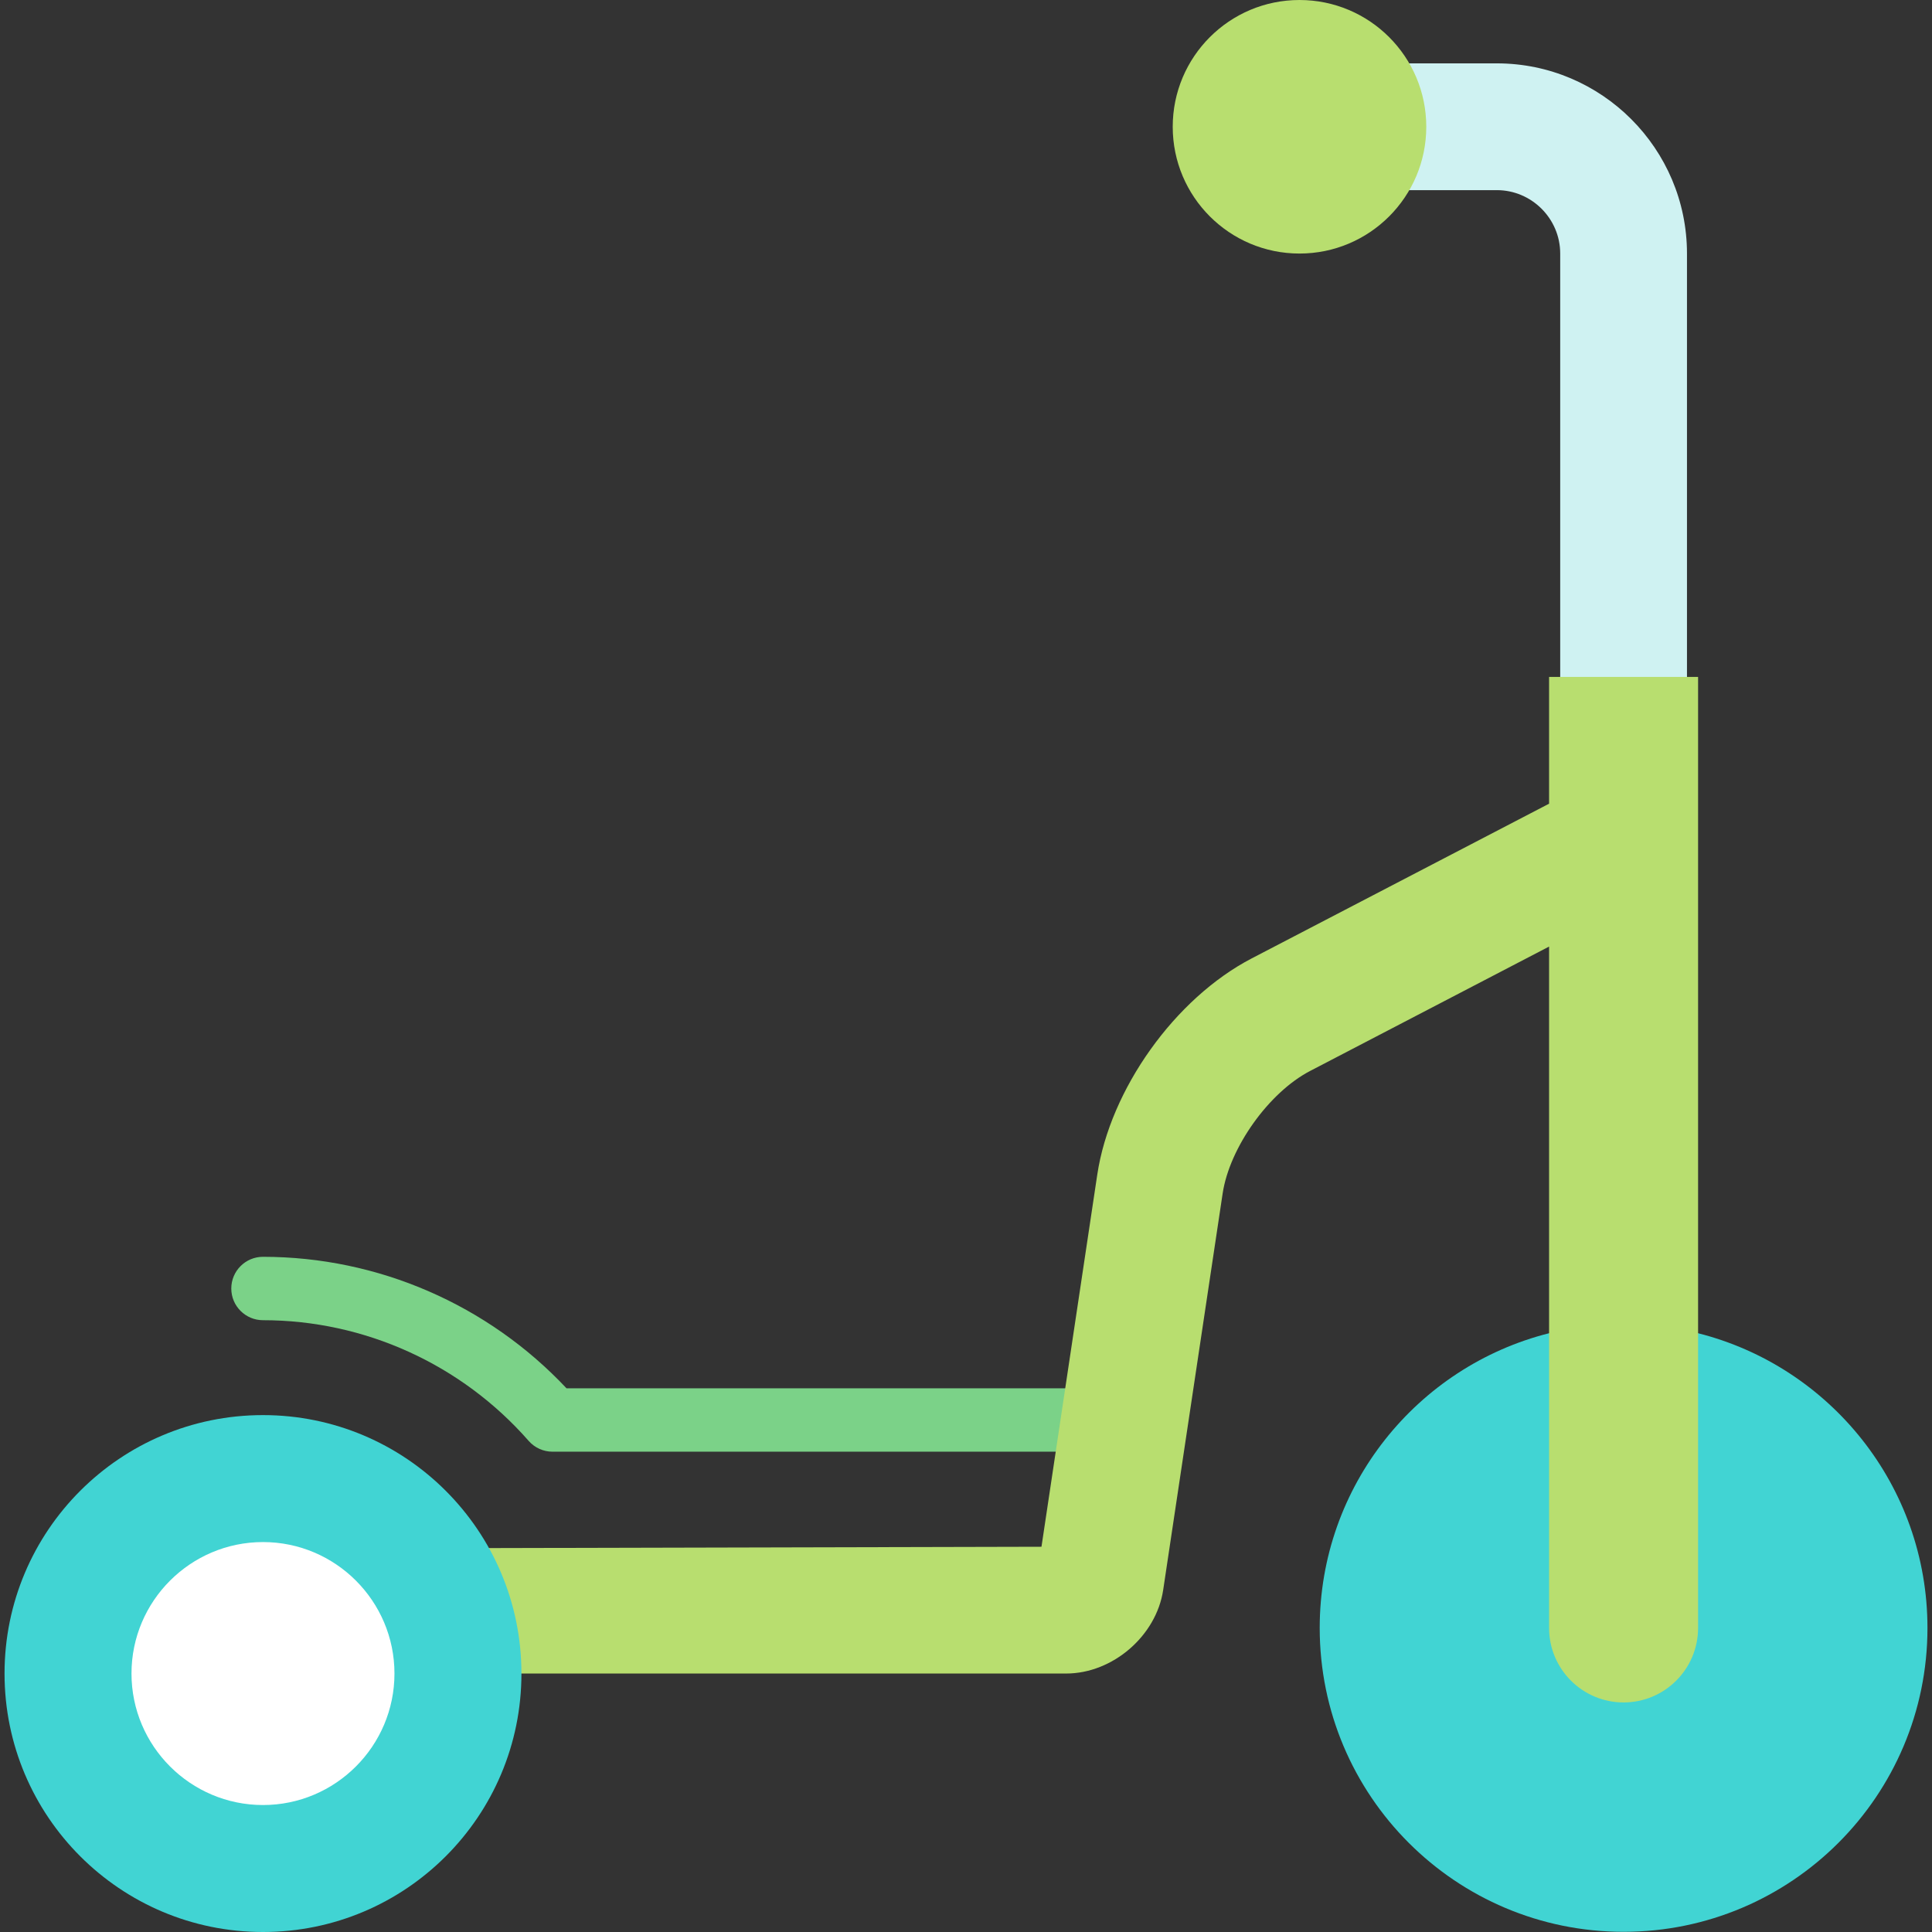
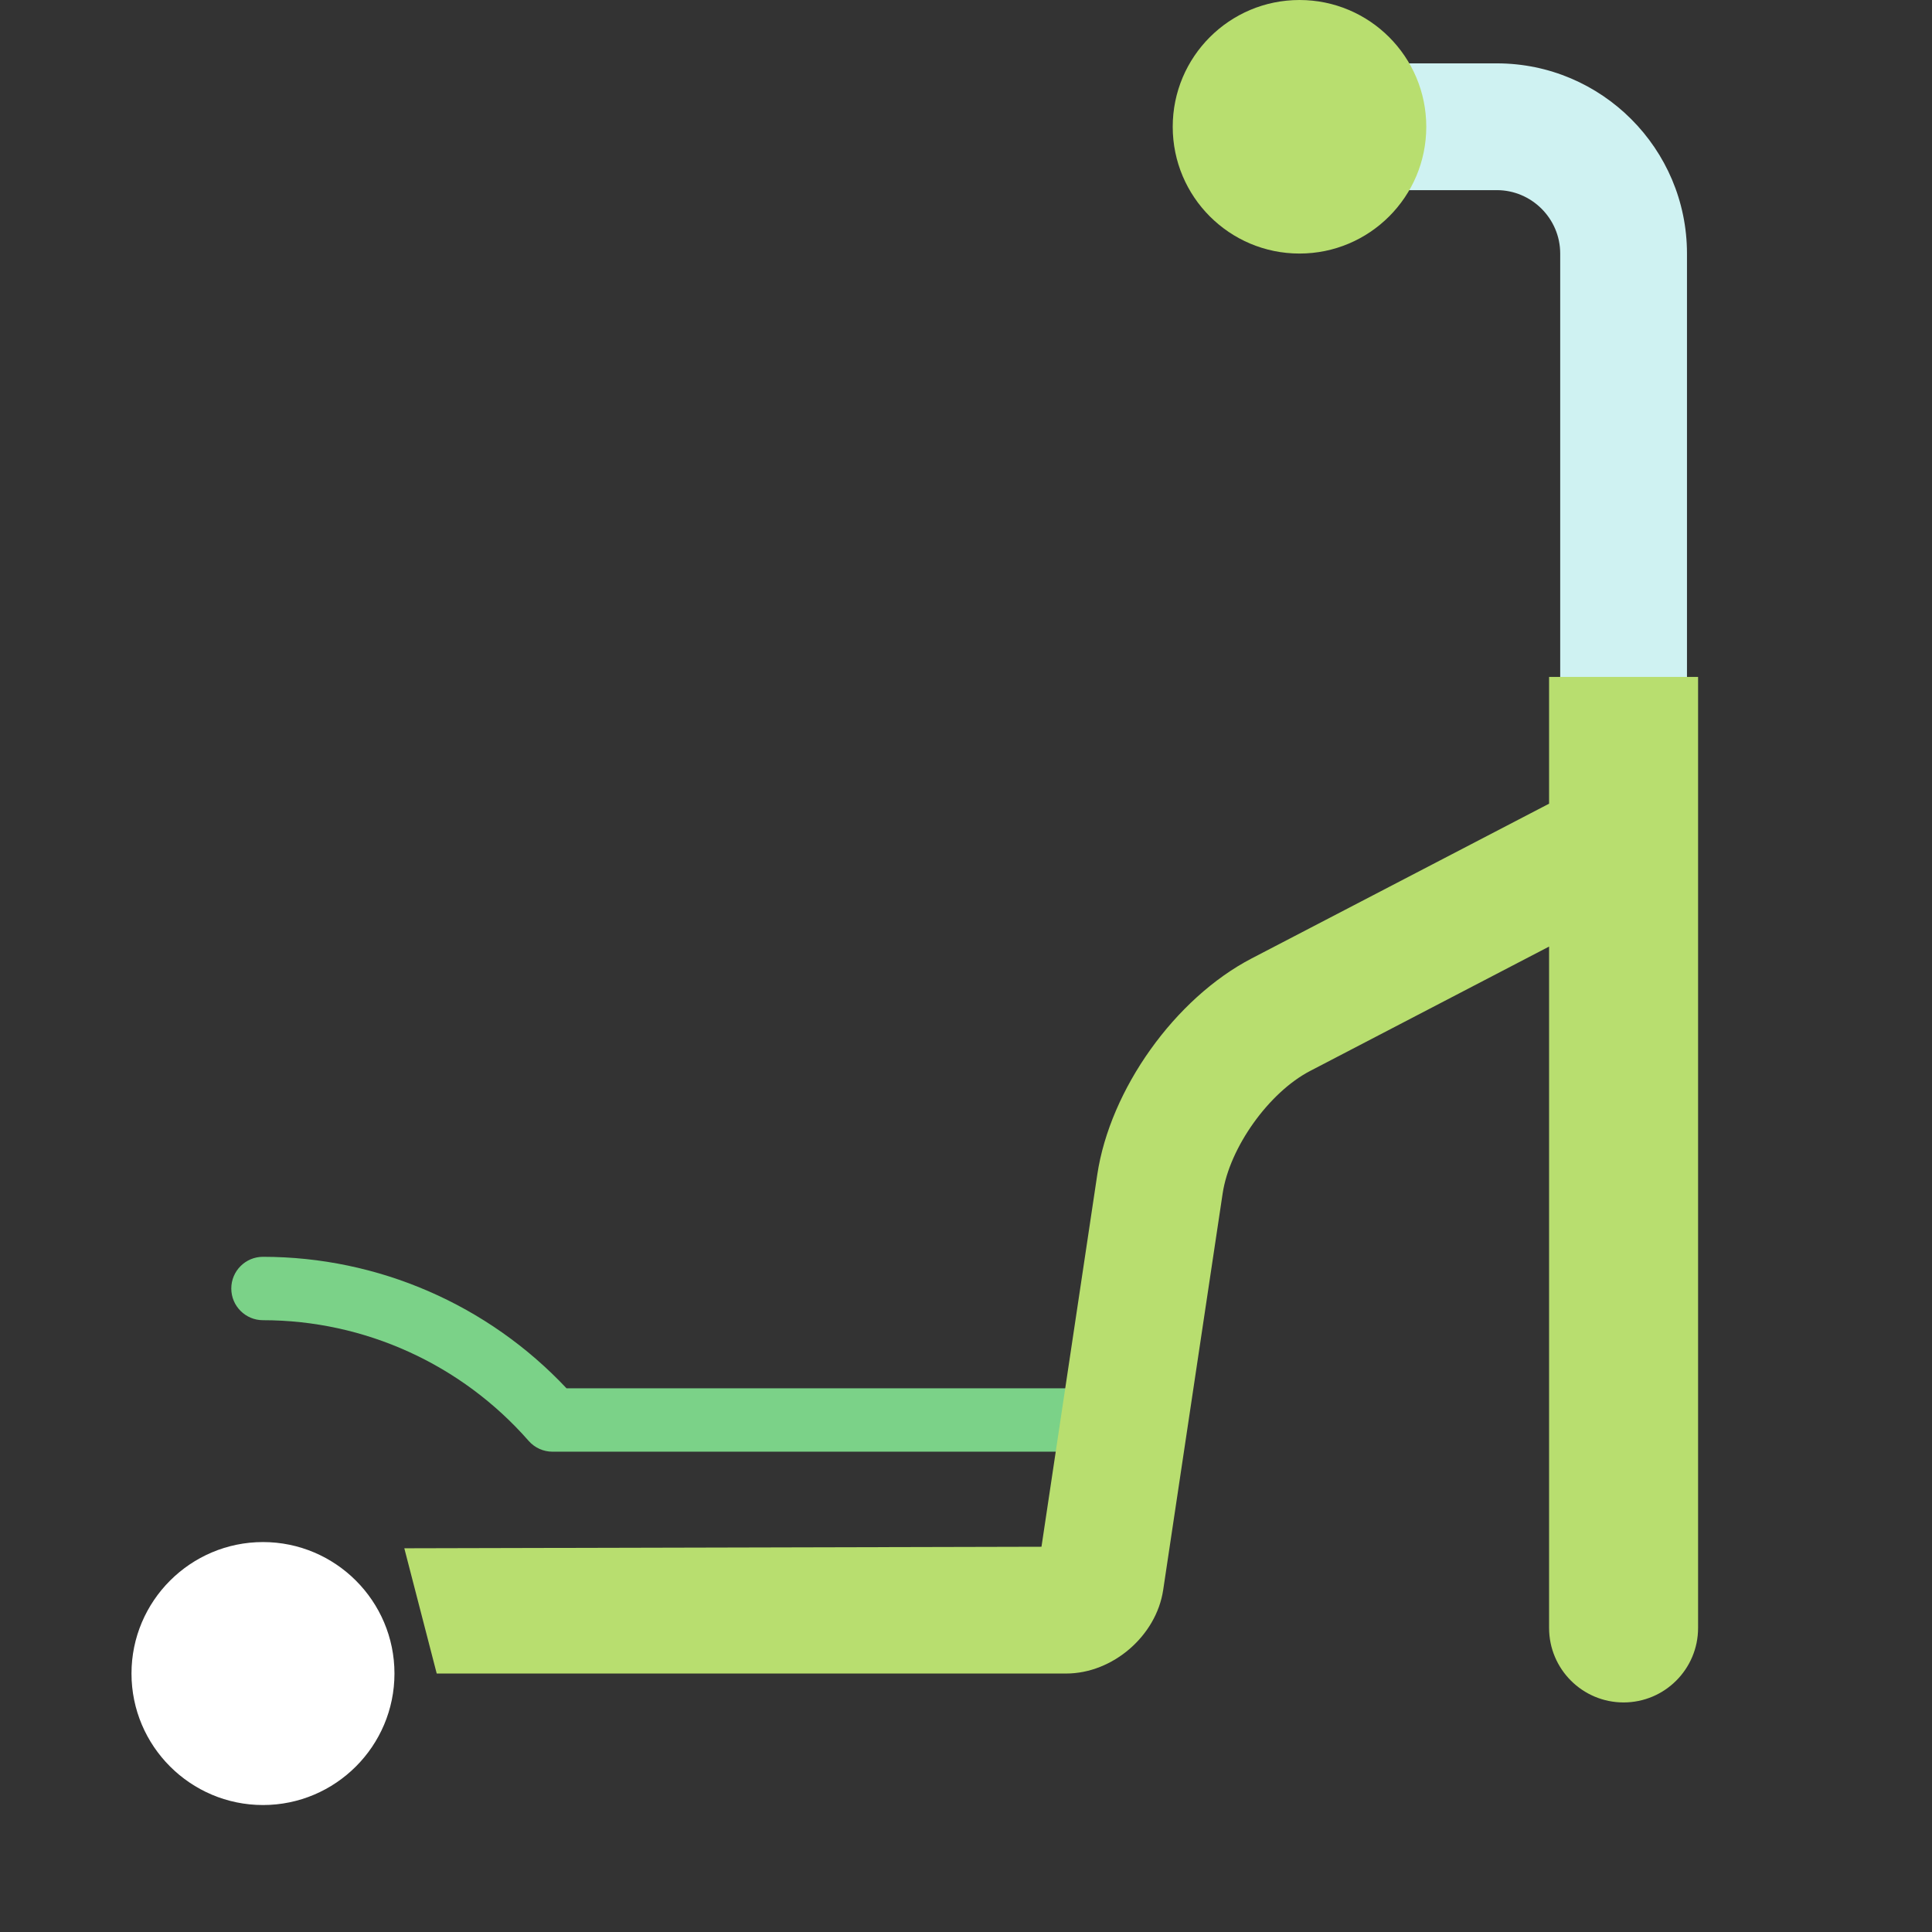
<svg xmlns="http://www.w3.org/2000/svg" version="1.1" id="Layer_1" x="0px" y="0px" viewBox="0 0 511.994 511.994" style="enable-background:new 0 0 511.994 511.994;" xml:space="preserve">
  <rect x="0" y="0" width="511.994" height="511.994" fill="#333333" stroke="none" />
-   <path style="fill:#41D4D3;" d="M450.005,353.314h-39.498c-34.929,8.813-60.775,40.439-60.775,78.1c0,44.47,36.049,80.53,80.53,80.53  c44.47,0,80.53-36.06,80.53-80.53C510.792,393.753,484.934,362.127,450.005,353.314z" />
  <path style="fill:#7BD288;" d="M150.133,367.91c-20.861-22.193-49.959-34.846-80.44-34.846c-4.64,0-8.399,3.761-8.399,8.399  s3.759,8.399,8.399,8.399c26.93,0,52.593,11.658,70.406,31.984c1.596,1.82,3.897,2.863,6.317,2.863h140.783v-16.798H150.133V367.91z  " />
  <path style="fill:#CFF2F2;" d="M396.667,16.792h-48.412v33.596h48.412c9.239,0,16.798,7.559,16.798,16.798v134.597h33.596V67.187  C447.061,39.403,424.451,16.792,396.667,16.792z" />
  <path style="fill:#B8DE6F;" d="M410.518,179.387v33.596l-78.828,41.01c-20.303,10.572-37.516,34.671-40.909,57.315l-14.782,98.594  l-168.854,0.403l8.589,33.193h166.805c12.319,0,23.887-9.967,25.712-22.14l15.757-105.066c1.825-12.184,12.263-26.81,23.193-32.487  l63.318-32.958v180.568c0,10.896,8.836,19.743,19.743,19.743c10.896,0,19.743-8.847,19.743-19.743V179.387L410.518,179.387  L410.518,179.387z" />
-   <circle style="fill:#41D4D3;" cx="69.694" cy="443.503" r="68.491" />
  <circle style="fill:#B8DE6F;" cx="344.376" cy="33.596" r="33.596" />
  <path style="fill:#FFFFFF;" d="M69.697,408.658c19.206,0,34.839,15.633,34.839,34.839c0,19.217-15.633,34.85-34.839,34.85  c-19.217,0-34.85-15.633-34.85-34.85C34.847,424.292,50.48,408.658,69.697,408.658z" />
  <g>
</g>
  <g>
</g>
  <g>
</g>
  <g>
</g>
  <g>
</g>
  <g>
</g>
  <g>
</g>
  <g>
</g>
  <g>
</g>
  <g>
</g>
  <g>
</g>
  <g>
</g>
  <g>
</g>
  <g>
</g>
  <g>
</g>
</svg>